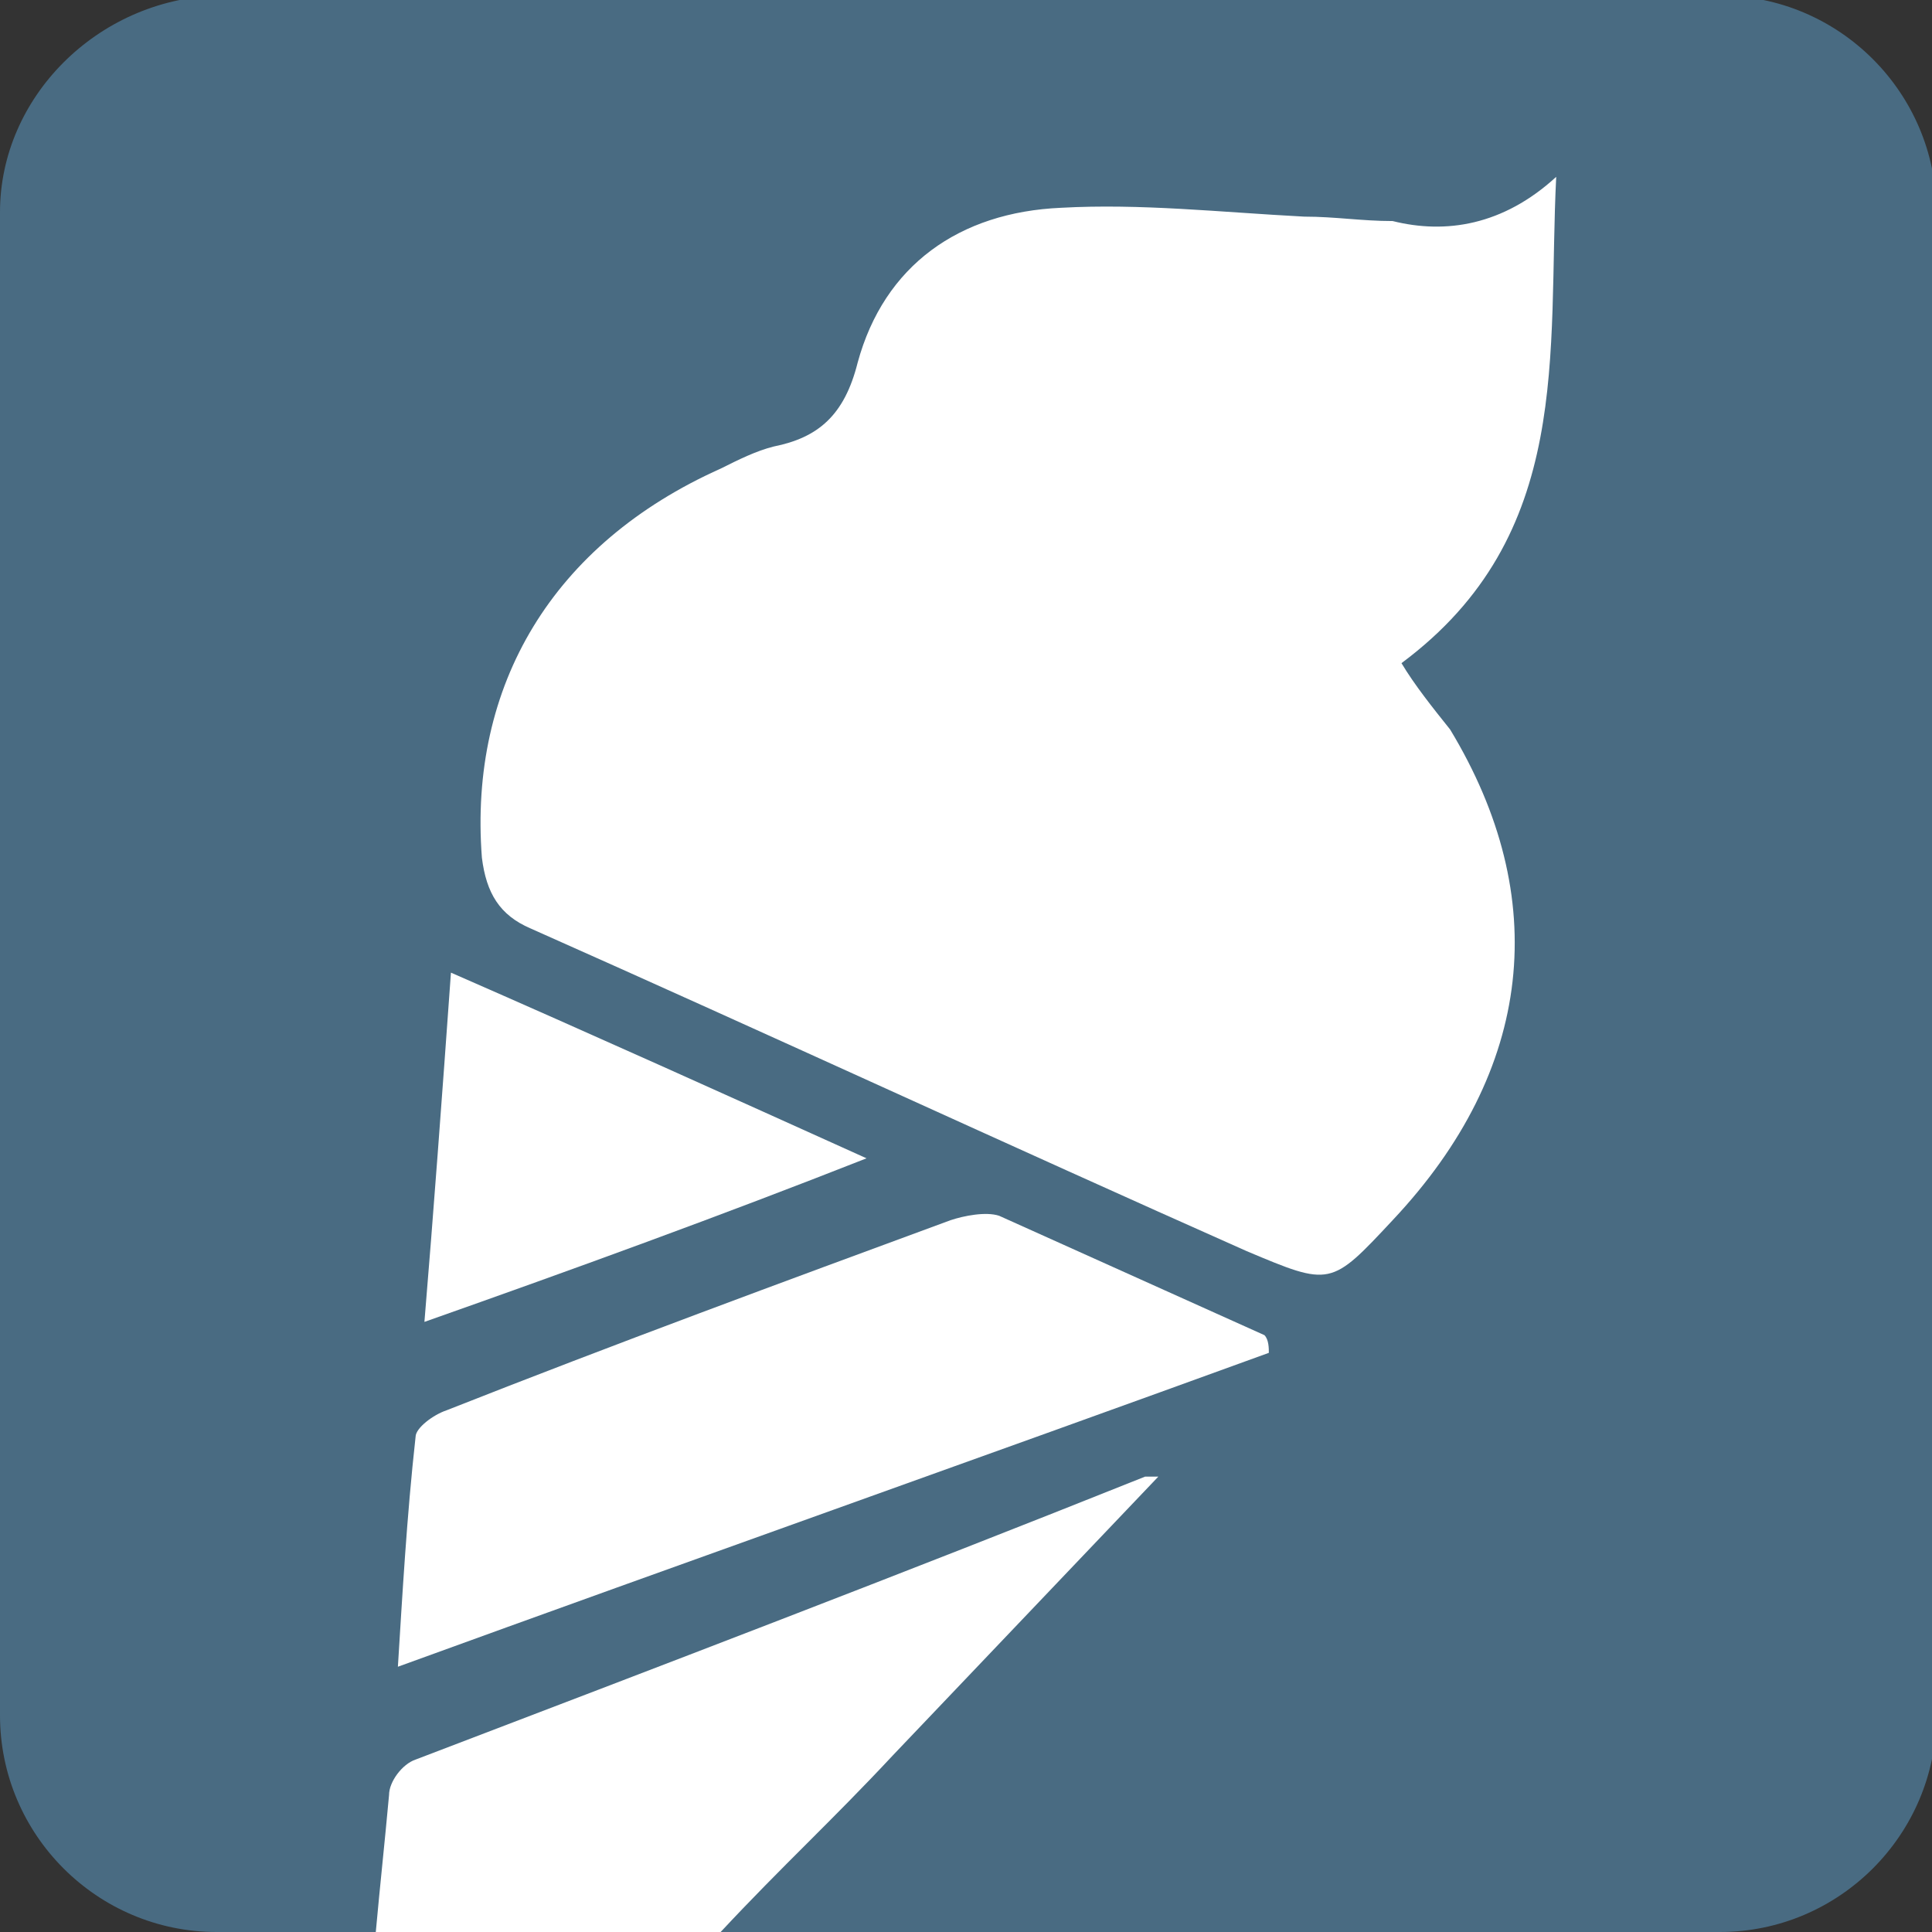
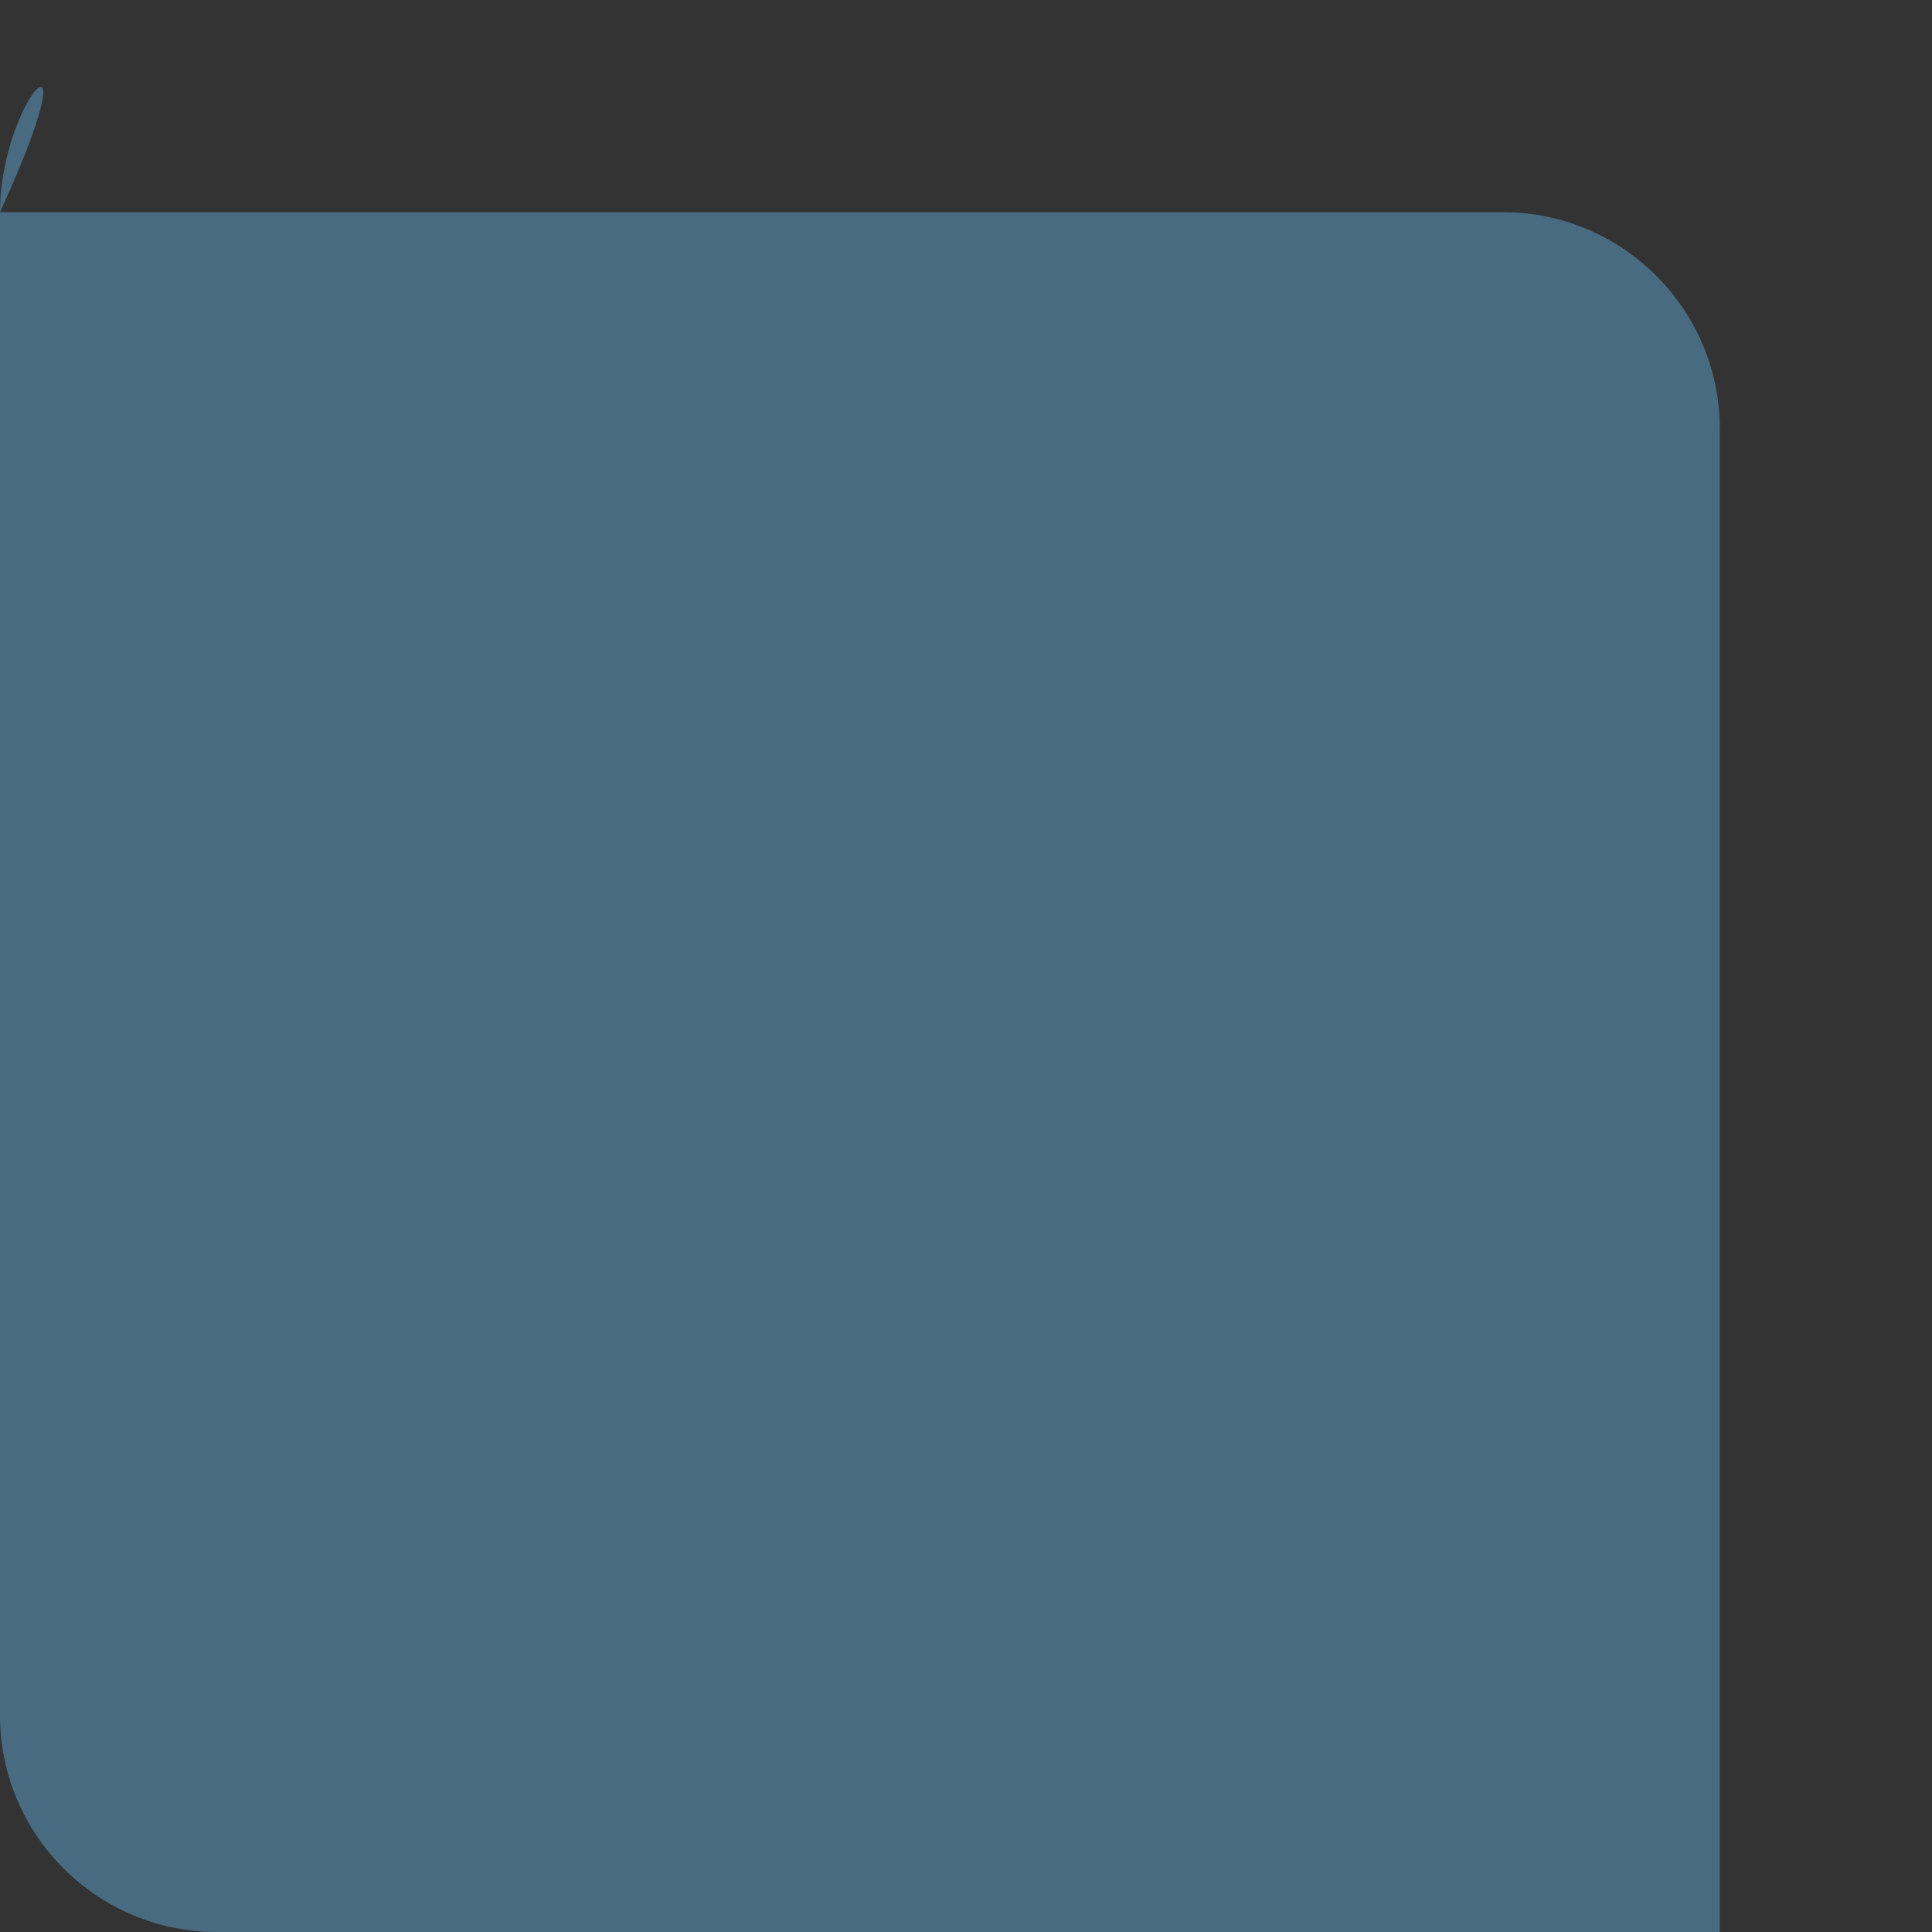
<svg xmlns="http://www.w3.org/2000/svg" version="1.1" id="Ebene_1" x="0px" y="0px" viewBox="0 0 43.7 43.7" style="enable-background:new 0 0 43.7 43.7;" xml:space="preserve">
  <rect x="0" y="0" width="43.7" height="43.7" fill="#333333" stroke="none" />
  <style type="text/css">
	.st0{fill:#496B82;}
	.st1{fill:#FFFFFF;}
</style>
  <g>
-     <path class="st0" d="M0,38.8c0,2.7,2.2,4.9,4.9,4.9h34c2.7,0,4.9-2.2,4.9-4.9v-34c0-2.7-2.2-4.9-4.9-4.9h-34C2.2,0,0,2.2,0,4.8   V38.8z" />
-     <path class="st1" d="M35.2,4c-0.2,4,0.4,8.1-3.5,11c0.3,0.5,0.7,1,1.1,1.5c2.3,3.8,1.9,7.7-1.3,11.1c-1.4,1.5-1.4,1.5-3.3,0.7   c-5.4-2.4-10.8-4.9-16.2-7.3c-0.7-0.3-1-0.8-1.1-1.6c-0.3-3.9,1.6-7.1,5.4-8.8c0.4-0.2,0.8-0.4,1.2-0.5c1-0.2,1.6-0.7,1.9-1.9   c0.6-2.2,2.3-3.4,4.6-3.5c1.8-0.1,3.6,0.1,5.5,0.2c0.7,0,1.3,0.1,2,0.1C32.7,5.3,34,5.1,35.2,4" />
-     <path class="st1" d="M26.2,33.4c-2,2.1-4,4.2-6,6.3c-1.4,1.5-2.5,2.5-3.9,4H8.5c0.1-1.1,0.2-2,0.3-3.1c0-0.3,0.3-0.7,0.6-0.8   c5.5-2.1,11-4.2,16.5-6.4C25.9,33.4,26,33.4,26.2,33.4" />
-     <path class="st1" d="M28.7,30.6C22.1,33,15.6,35.3,9,37.7c0.1-1.6,0.2-3.4,0.4-5.2c0-0.2,0.4-0.5,0.7-0.6c3.8-1.5,7.6-2.9,11.4-4.3   c0.3-0.1,0.8-0.2,1.1-0.1c2,0.9,4,1.8,6,2.7C28.7,30.3,28.7,30.5,28.7,30.6" />
-     <path class="st1" d="M9.6,29.9c0.2-2.4,0.4-5.1,0.6-7.9c3.2,1.4,6.3,2.8,9.4,4.2C16.3,27.5,13,28.7,9.6,29.9" />
+     <path class="st0" d="M0,38.8c0,2.7,2.2,4.9,4.9,4.9h34v-34c0-2.7-2.2-4.9-4.9-4.9h-34C2.2,0,0,2.2,0,4.8   V38.8z" />
  </g>
</svg>